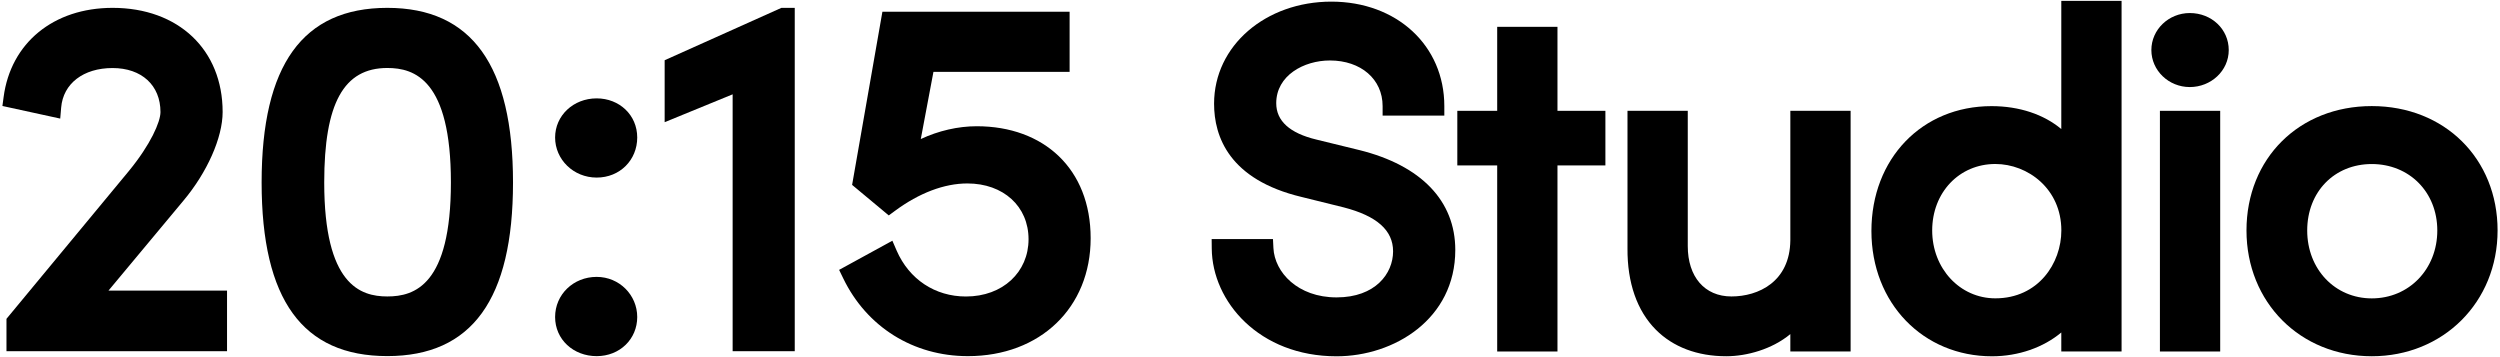
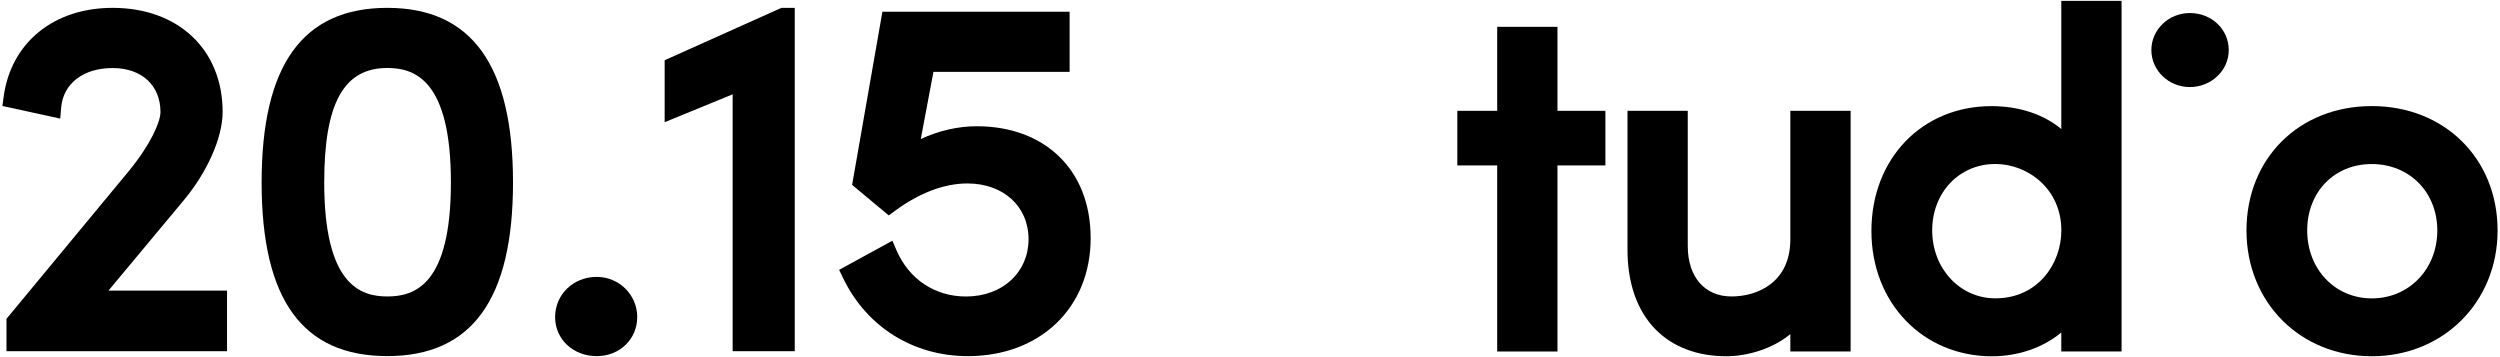
<svg xmlns="http://www.w3.org/2000/svg" id="Ebene_1" viewBox="0 0 505.98 72.28">
  <g>
    <path d="M37.07,40.68c4.85-5.76,7.99-12.82,7.99-18.01,0-12.61-8.95-21.08-22.27-21.08C10.83,1.59,2.17,8.68.73,19.65l-.24,1.8,11.7,2.55.19-2.24c.41-4.85,4.5-7.99,10.4-7.99s9.7,3.5,9.7,8.91c0,1.99-2,6.57-6.38,11.91L1.31,64.53v6.55h44.64v-12.27h-23.99l15.11-18.13Z" />
    <path d="M78.39,1.59c-17.12,0-25.44,11.56-25.44,35.34s8.32,35.14,25.44,35.14,25.44-11.5,25.44-35.14S95.51,1.59,78.39,1.59ZM78.39,60c-5.48,0-12.77-2.39-12.77-23.07,0-16.02,3.94-23.17,12.77-23.17,5.53,0,12.87,2.4,12.87,23.17s-7.35,23.07-12.87,23.07Z" />
    <path d="M120.76,56.04c-4.72,0-8.41,3.57-8.41,8.12s3.7,7.92,8.41,7.92,8.21-3.48,8.21-7.92-3.61-8.12-8.21-8.12Z" />
-     <path d="M120.76,19.91c-4.72,0-8.41,3.48-8.41,7.92s3.7,8.11,8.41,8.11,8.21-3.56,8.21-8.11-3.61-7.92-8.21-7.92Z" />
    <polygon points="134.52 12.19 134.52 24.73 148.28 19.09 148.28 71.08 160.85 71.08 160.85 1.59 158.15 1.59 134.52 12.19" />
    <path d="M197.68,25.55c-3.8,0-7.75.92-11.32,2.59l2.56-13.59h27.56V2.38h-37.89l-6.13,35.04,7.42,6.18,1.25-.92c4.91-3.63,9.98-5.55,14.66-5.55,7.29,0,12.38,4.64,12.38,11.29s-5.21,11.59-12.67,11.59c-6.26,0-11.5-3.48-14.03-9.3l-.86-1.99-10.78,5.9.82,1.69c4.76,9.87,14.2,15.77,25.24,15.77,14.63,0,24.85-9.81,24.85-23.86s-9.48-22.67-23.06-22.67Z" />
  </g>
  <g>
-     <path d="M275.1,30.37l-8.66-2.12c-5.4-1.29-8.14-3.77-8.14-7.36,0-5.62,5.6-8.65,10.86-8.65,6.28,0,10.67,3.79,10.67,9.23v1.92h12.49v-1.92c0-12.25-9.62-21.14-22.87-21.14s-23.73,8.88-23.73,20.66c0,6.67,3.07,15.37,17.7,18.87l8.53,2.11c6.73,1.74,10,4.65,10,8.9,0,4.49-3.58,9.32-11.44,9.32s-12.54-5.08-12.78-9.99l-.09-1.82h-12.41l.02,1.94c.1,10.71,9.58,21.79,25.27,21.79,11.64,0,24.02-7.54,24.02-21.52,0-9.93-6.9-17.11-19.43-20.22Z" />
    <polygon points="315.22 5.43 303.02 5.43 303.02 22.43 294.95 22.43 294.95 33.48 303.02 33.48 303.02 71.14 315.22 71.14 315.22 33.48 324.92 33.48 324.92 22.43 315.22 22.43 315.22 5.43" />
    <path d="M362.35,48.65c-.09,8.38-6.47,11.35-11.92,11.35s-8.84-4-8.84-10.19v-27.38h-12.2v27.85c-.05,6.93,1.93,12.62,5.74,16.45,3.49,3.51,8.41,5.37,14.25,5.37,4.19,0,9.29-1.43,12.97-4.48v3.52h12.2V22.43h-12.2v26.22Z" />
    <path d="M417.2,26.13c-3.54-2.97-8.5-4.65-14.13-4.65-14.08,0-24.31,10.63-24.31,25.27s10.49,25.36,24.4,25.36c5.38,0,10.43-1.8,14.03-4.82v3.85h12.2V.18h-12.2v25.95ZM417.2,46.64c0,6.66-4.68,13.74-13.36,13.74-7.17,0-12.78-6.04-12.78-13.74s5.49-13.45,12.78-13.45c6.57,0,13.36,5.03,13.36,13.45Z" />
    <path d="M443.2,2.64c-4.29,0-7.78,3.36-7.78,7.49s3.49,7.49,7.78,7.49,7.88-3.29,7.88-7.49-3.46-7.49-7.88-7.49Z" />
-     <rect x="437.15" y="22.43" width="12.2" height="48.71" />
    <path d="M480.03,21.47c-14.7,0-25.36,10.59-25.36,25.17s10.9,25.46,25.36,25.46,25.46-10.95,25.46-25.46-10.71-25.17-25.46-25.17ZM480.03,60.39c-7.45,0-13.07-5.91-13.07-13.74s5.5-13.45,13.07-13.45,13.26,5.66,13.26,13.45-5.7,13.74-13.26,13.74Z" />
  </g>
</svg>